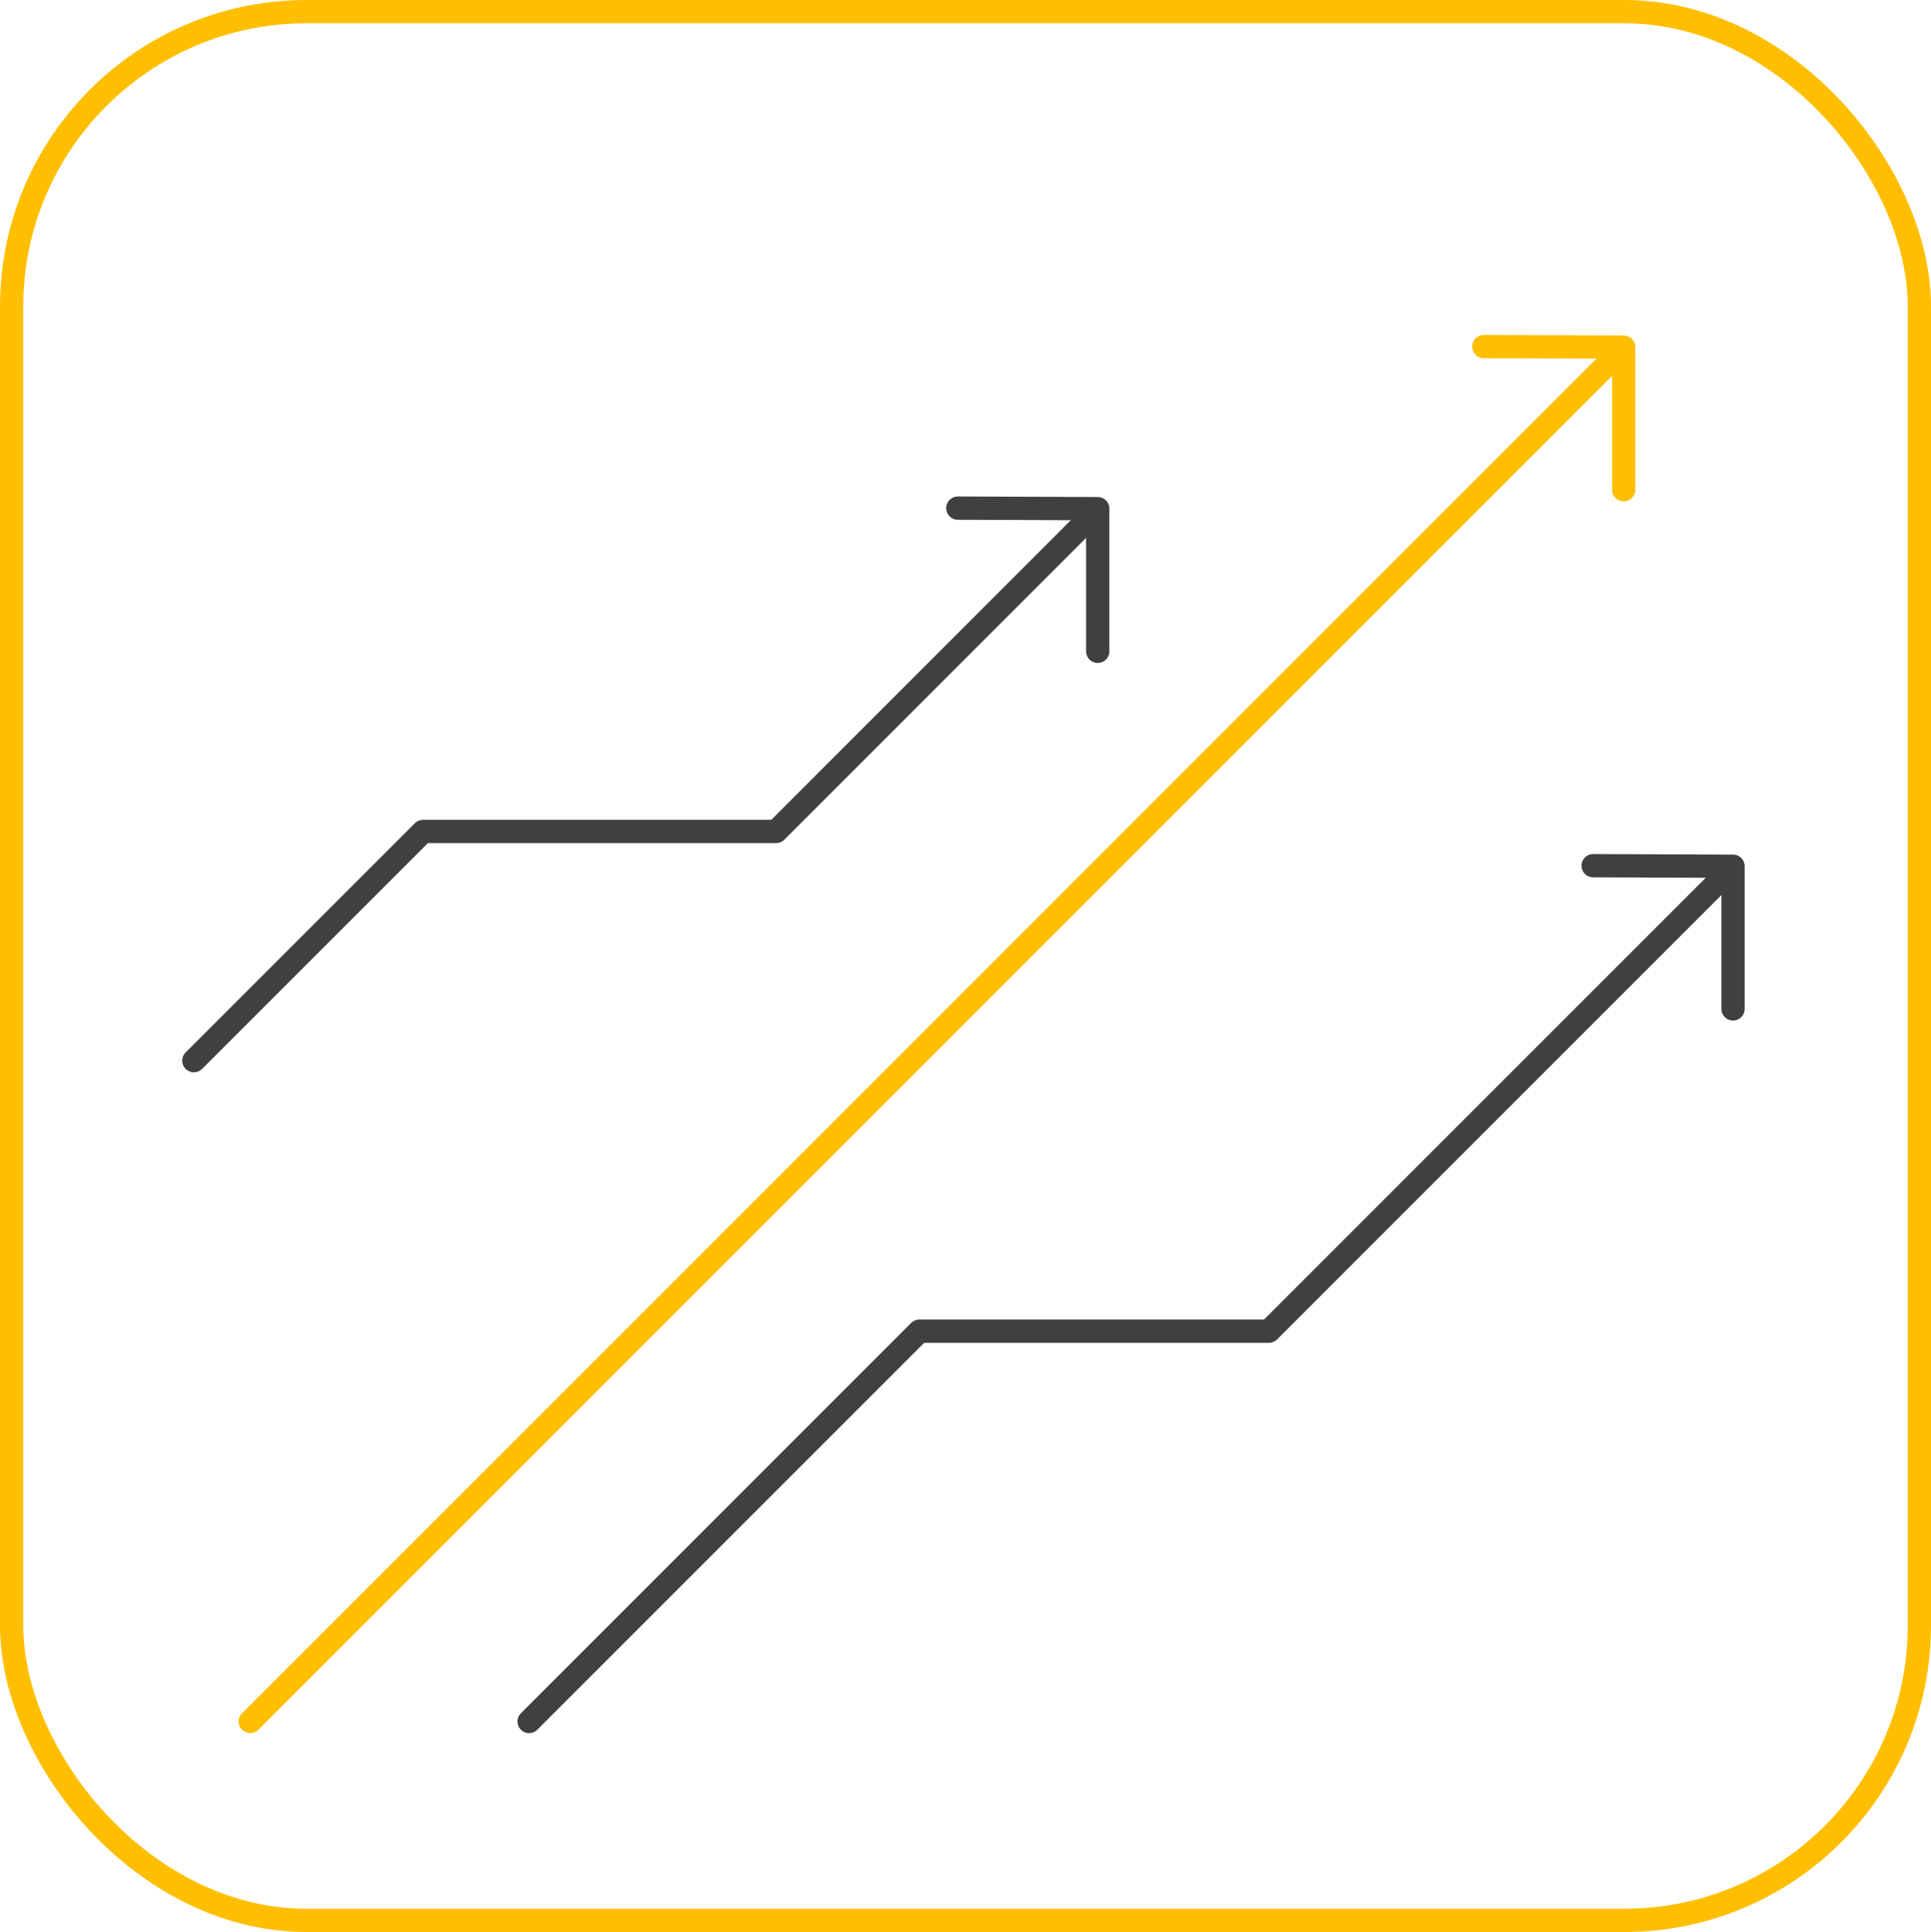
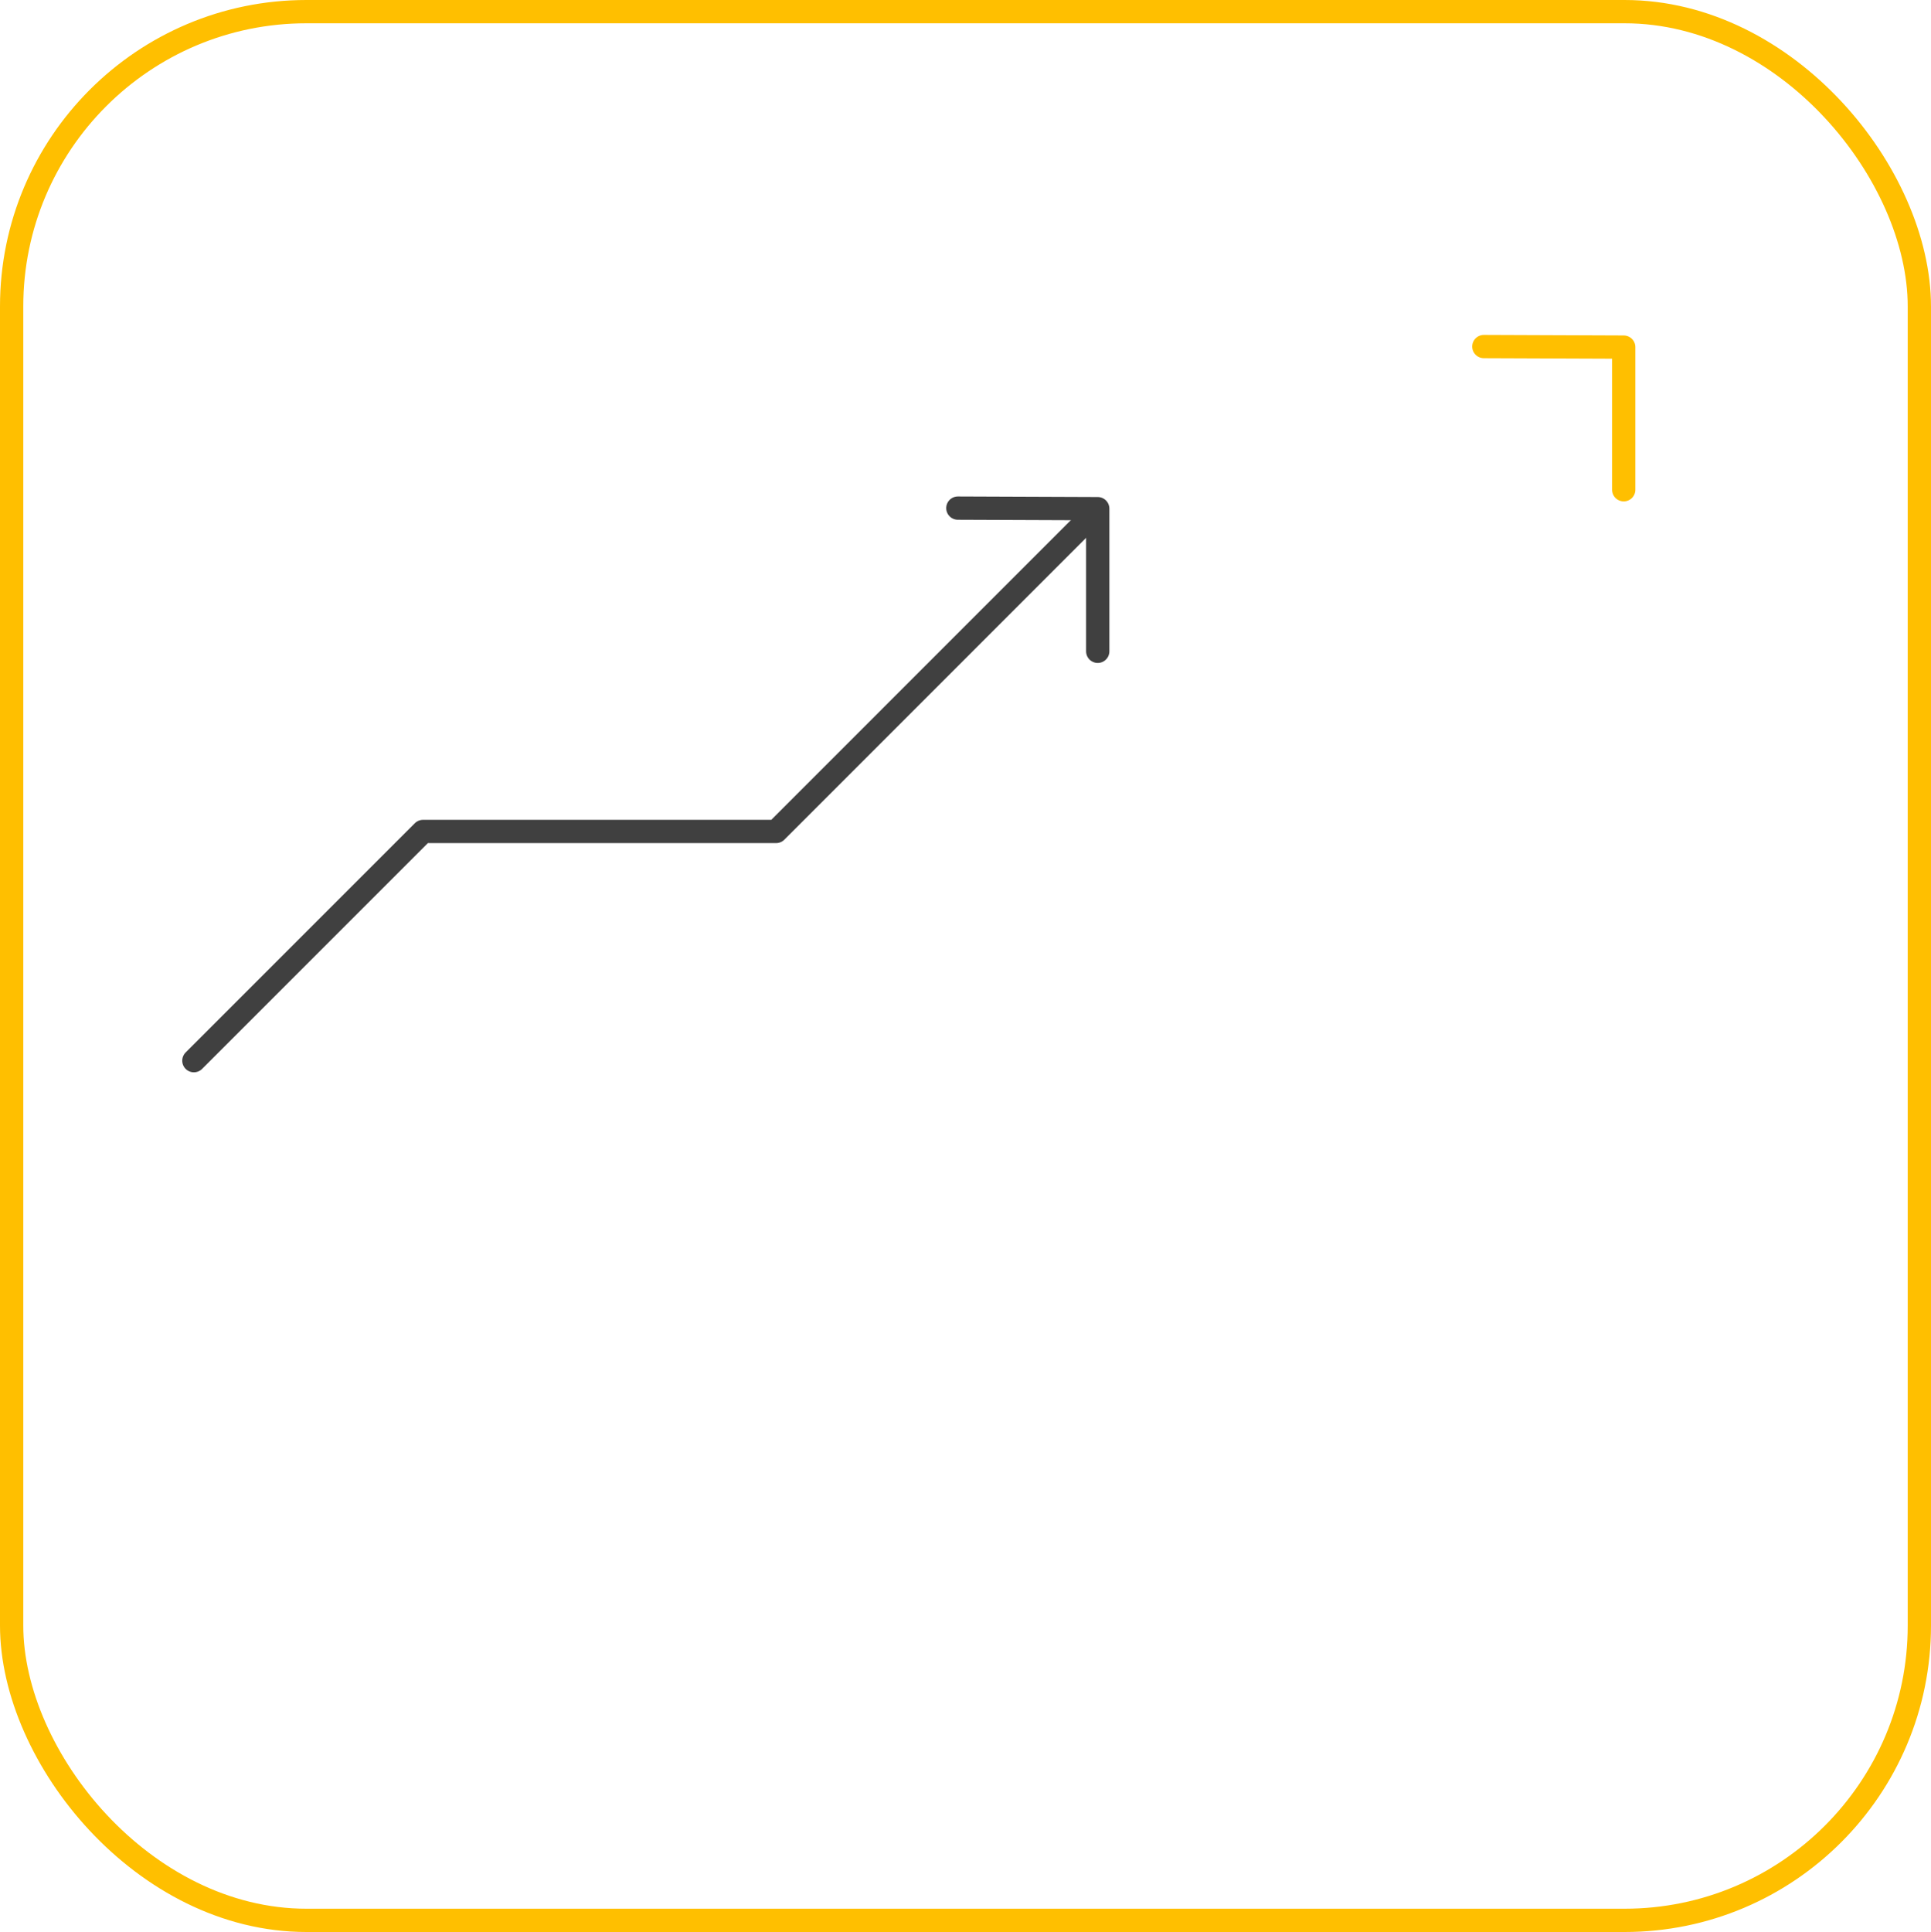
<svg xmlns="http://www.w3.org/2000/svg" width="248.9" height="249" viewBox="0 0 248.9 249">
  <g id="Group_9734" data-name="Group 9734" transform="translate(-13354 -389)">
-     <path id="Path_11950" data-name="Path 11950" d="M38,0H207.9a38,38,0,0,1,38,38V208a38,38,0,0,1-38,38H38A38,38,0,0,1,0,208V38A38,38,0,0,1,38,0Z" transform="translate(13355.5 390.5)" fill="none" />
    <rect id="Rectangle_945" data-name="Rectangle 945" width="245.9" height="246" rx="38" transform="translate(13355.5 390.5)" fill="none" stroke="#ffbf00" stroke-miterlimit="10" stroke-width="3" />
    <path id="Path_11945" data-name="Path 11945" d="M24.99,136.7l29.539-29.539h45.508L139.5,67.691" transform="translate(13354 389)" fill="none" stroke="#404040" stroke-linecap="round" stroke-linejoin="round" stroke-width="3" />
    <path id="Path_11946" data-name="Path 11946" d="M123.464,65.486l18.031.071V83.942" transform="translate(13354 389)" fill="none" stroke="#404040" stroke-linecap="round" stroke-linejoin="round" stroke-width="3" />
    <path id="Path_11947" data-name="Path 11947" d="M191.263,44.664l18.031.071V63.12" transform="translate(13354 389)" fill="none" stroke="#ffbf00" stroke-linecap="round" stroke-linejoin="round" stroke-width="3" />
-     <line id="Line_170" data-name="Line 170" y1="175.455" x2="175.455" transform="translate(13386.256 435.413)" fill="none" stroke="#ffbf00" stroke-linecap="round" stroke-linejoin="round" stroke-width="3" />
-     <path id="Path_11948" data-name="Path 11948" d="M205.352,111.571l18.031.071v18.385" transform="translate(13354 389)" fill="none" stroke="#404040" stroke-linecap="round" stroke-linejoin="round" stroke-width="3" />
-     <path id="Path_11949" data-name="Path 11949" d="M221.544,113.576l-57.992,57.992H118.5l-50.3,50.3" transform="translate(13354 389)" fill="none" stroke="#404040" stroke-linecap="round" stroke-linejoin="round" stroke-width="3" />
  </g>
</svg>